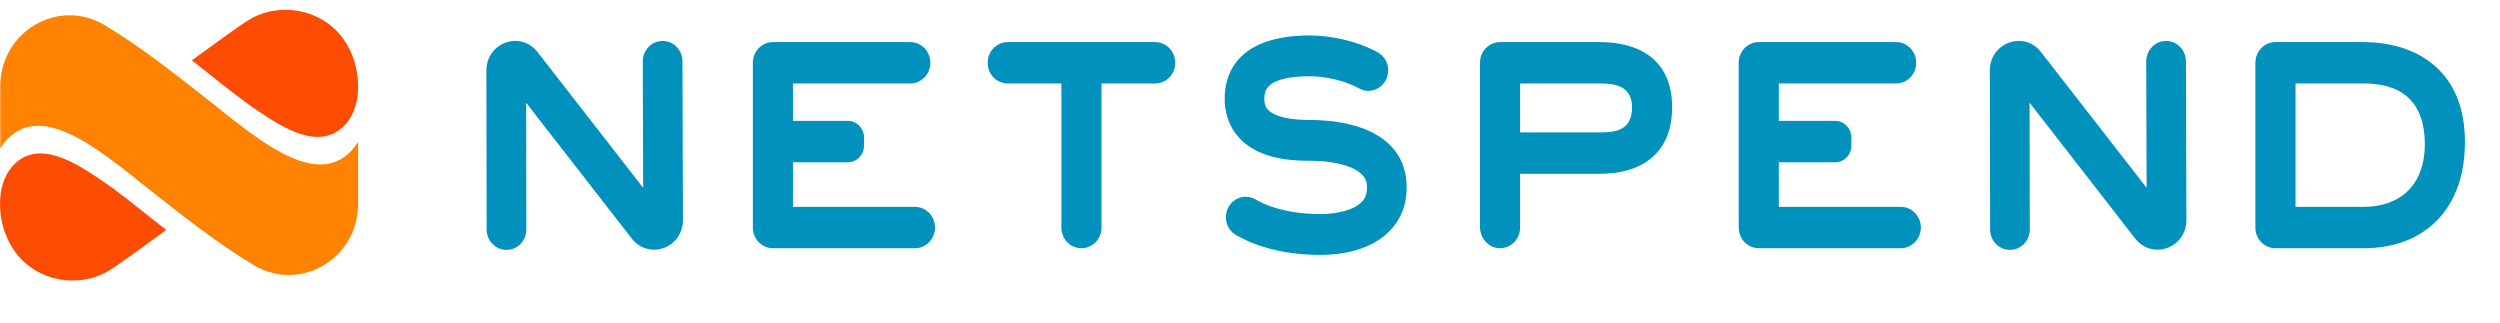
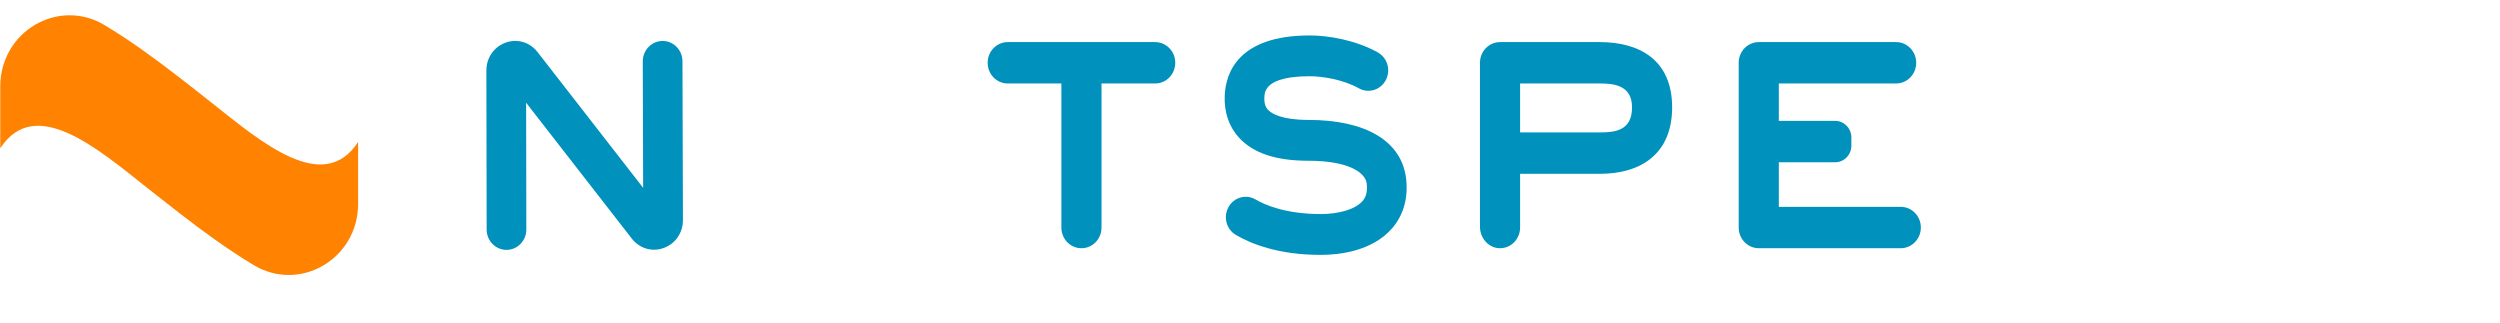
<svg xmlns="http://www.w3.org/2000/svg" viewBox="0 0 155 20">
-   <path fill="#0092bc" d="M56.722 12.824H49.167C49.167 12.824 49.163 12.823 49.163 12.821V10.06H52.566C53.12 10.06 53.57 9.598 53.57 9.029V8.528C53.57 7.957 53.12 7.495 52.566 7.495H49.163V5.178L49.166 5.175H56.435C57.124 5.175 57.682 4.601 57.682 3.893C57.682 3.184 57.124 2.609 56.435 2.609H47.922C47.234 2.609 46.676 3.184 46.676 3.893V14.108C46.676 14.816 47.234 15.39 47.922 15.39H56.722C57.411 15.39 57.97 14.816 57.97 14.108C57.97 13.398 57.411 12.824 56.722 12.824Z">
-     </path>
  <path fill="#0092bc" d="M71.62 2.61H62.48C61.793 2.61 61.235 3.183 61.235 3.89V3.896C61.235 4.603 61.793 5.176 62.48 5.176H65.806V14.11C65.806 14.818 66.362 15.39 67.05 15.39C67.738 15.39 68.294 14.818 68.294 14.11V5.176H71.62C72.308 5.176 72.865 4.603 72.865 3.896V3.89C72.865 3.183 72.308 2.61 71.62 2.61Z">
-     </path>
-   <path fill="#0092bc" d="M146.558 12.824H142.323V12.18V5.175H146.558C148.495 5.175 150.338 5.941 150.338 8.95C150.338 11.541 148.735 12.824 146.558 12.824ZM146.558 2.609H141.078C140.391 2.609 139.834 3.182 139.834 3.889V14.11C139.834 14.817 140.391 15.39 141.078 15.39C141.109 15.39 141.139 15.383 141.169 15.381C141.2 15.383 141.23 15.39 141.261 15.39H146.558C150.267 15.39 152.826 13.021 152.826 8.802C152.826 4.041 149.405 2.609 146.558 2.609Z">
    </path>
  <path fill="#0092bc" d="M99.2 8.21H94.246V7.516V5.176H99.2C100.085 5.176 101.186 5.299 101.186 6.656C101.186 8.087 100.157 8.21 99.2 8.21ZM99.199 2.61H93.002C92.315 2.61 91.758 3.183 91.758 3.89V14.057C91.758 14.757 92.283 15.369 92.963 15.389C93.668 15.411 94.246 14.83 94.246 14.11V11.703V10.776H99.199C101.76 10.776 103.673 9.518 103.673 6.656C103.673 3.695 101.616 2.61 99.199 2.61Z">
    </path>
  <path fill="#0092bc" d="M41.083 2.539H41.08C40.4 2.541 39.85 3.11 39.852 3.809L39.875 11.645L33.328 3.228C32.848 2.611 32.071 2.382 31.347 2.644C30.621 2.906 30.154 3.586 30.155 4.376L30.172 14.229C30.174 14.928 30.724 15.493 31.403 15.493H31.405C32.085 15.492 32.634 14.923 32.633 14.224L32.62 6.37L39.169 14.79C39.649 15.407 40.427 15.637 41.151 15.374C41.877 15.111 42.344 14.431 42.342 13.64L42.313 3.801C42.312 3.103 41.76 2.539 41.083 2.539Z">
-     </path>
-   <path fill="#0092bc" d="M134.298 2.539H134.294C133.615 2.541 133.065 3.11 133.066 3.809L133.09 11.645L126.543 3.228C126.063 2.611 125.285 2.382 124.561 2.644C123.836 2.906 123.369 3.586 123.37 4.376L123.387 14.229C123.388 14.928 123.939 15.493 124.618 15.493H124.62C125.3 15.492 125.849 14.923 125.848 14.224L125.835 6.37L132.383 14.79C132.864 15.407 133.642 15.637 134.366 15.374C135.091 15.111 135.559 14.431 135.556 13.64L135.528 3.801C135.527 3.103 134.975 2.539 134.298 2.539Z">
    </path>
  <path fill="#0092bc" d="M81.126 7.435C79.451 7.435 78.832 7.039 78.612 6.803C78.5 6.68 78.371 6.482 78.391 6.034C78.407 5.677 78.45 4.728 81.207 4.728C81.992 4.728 83.26 4.924 84.251 5.476C84.848 5.809 85.595 5.581 85.92 4.966C86.243 4.352 86.022 3.584 85.424 3.25C84.03 2.474 82.331 2.197 81.207 2.197C76.763 2.197 75.994 4.528 75.933 5.918C75.887 6.957 76.198 7.868 76.833 8.551C77.718 9.504 79.122 9.967 81.126 9.967C83.67 9.967 84.661 10.729 84.736 11.381C84.807 12.002 84.622 12.298 84.476 12.467C84.047 12.963 83.055 13.271 81.888 13.271C79.712 13.271 78.42 12.704 77.844 12.367C77.253 12.021 76.501 12.233 76.166 12.84C75.829 13.448 76.035 14.22 76.625 14.566C77.588 15.131 79.282 15.803 81.888 15.803C83.007 15.803 85.072 15.588 86.316 14.148C87.018 13.335 87.317 12.275 87.18 11.084C86.913 8.765 84.706 7.435 81.126 7.435Z">
    </path>
  <path fill="#0092bc" d="M117.846 12.824H110.29C110.29 12.824 110.287 12.823 110.287 12.821V10.06H113.782C114.337 10.06 114.785 9.598 114.785 9.029V8.528C114.785 7.957 114.337 7.495 113.782 7.495H110.287V5.178L110.289 5.175H117.559C118.247 5.175 118.805 4.601 118.805 3.893C118.805 3.184 118.247 2.609 117.559 2.609H109.046C108.357 2.609 107.799 3.184 107.799 3.893V14.108C107.799 14.816 108.357 15.39 109.046 15.39H117.846C118.534 15.39 119.093 14.816 119.093 14.108C119.093 13.398 118.534 12.824 117.846 12.824Z">
    </path>
  <path fill="#ff8200" d="M11.109 4.794C9.62 3.643 8.097 2.527 6.495 1.563C3.625 -0.163 0.016 1.945 0.016 5.365V5.51V9.05V9.195C2.166 5.883 6.021 9.187 9.099 11.626C9.763 12.152 10.433 12.68 11.109 13.203C12.598 14.354 14.123 15.47 15.724 16.433C18.595 18.16 22.204 16.052 22.204 12.632V12.486V8.946V8.8C20.054 12.113 16.199 8.809 13.121 6.371C12.456 5.845 11.787 5.317 11.109 4.794Z">
    </path>
-   <path fill="#fc4c02" d="M9.334 13.492C8.31 12.681 7.296 11.849 6.211 11.124C4.684 10.102 2.277 8.505 0.713 10.376C0.193 10.998 -0.004 11.848 7.28377e-05 12.668C0.005 13.731 0.33 14.797 0.956 15.642C2.301 17.461 4.914 17.922 6.807 16.748C7.524 16.302 8.949 15.232 10.309 14.26C10.258 14.219 10.208 14.178 10.158 14.137C9.884 13.922 9.607 13.707 9.334 13.492Z">
-     </path>
-   <path fill="#fc4c02" d="M12.869 4.508C13.893 5.319 14.907 6.151 15.992 6.876C17.519 7.897 19.926 9.495 21.49 7.624C22.011 7.002 22.208 6.152 22.203 5.332C22.199 4.269 21.873 3.203 21.248 2.358C19.902 0.539 17.29 0.078 15.396 1.252C14.679 1.698 13.254 2.768 11.895 3.74C11.945 3.781 11.995 3.822 12.045 3.863C12.32 4.078 12.597 4.293 12.869 4.508Z">
-     </path>
</svg>